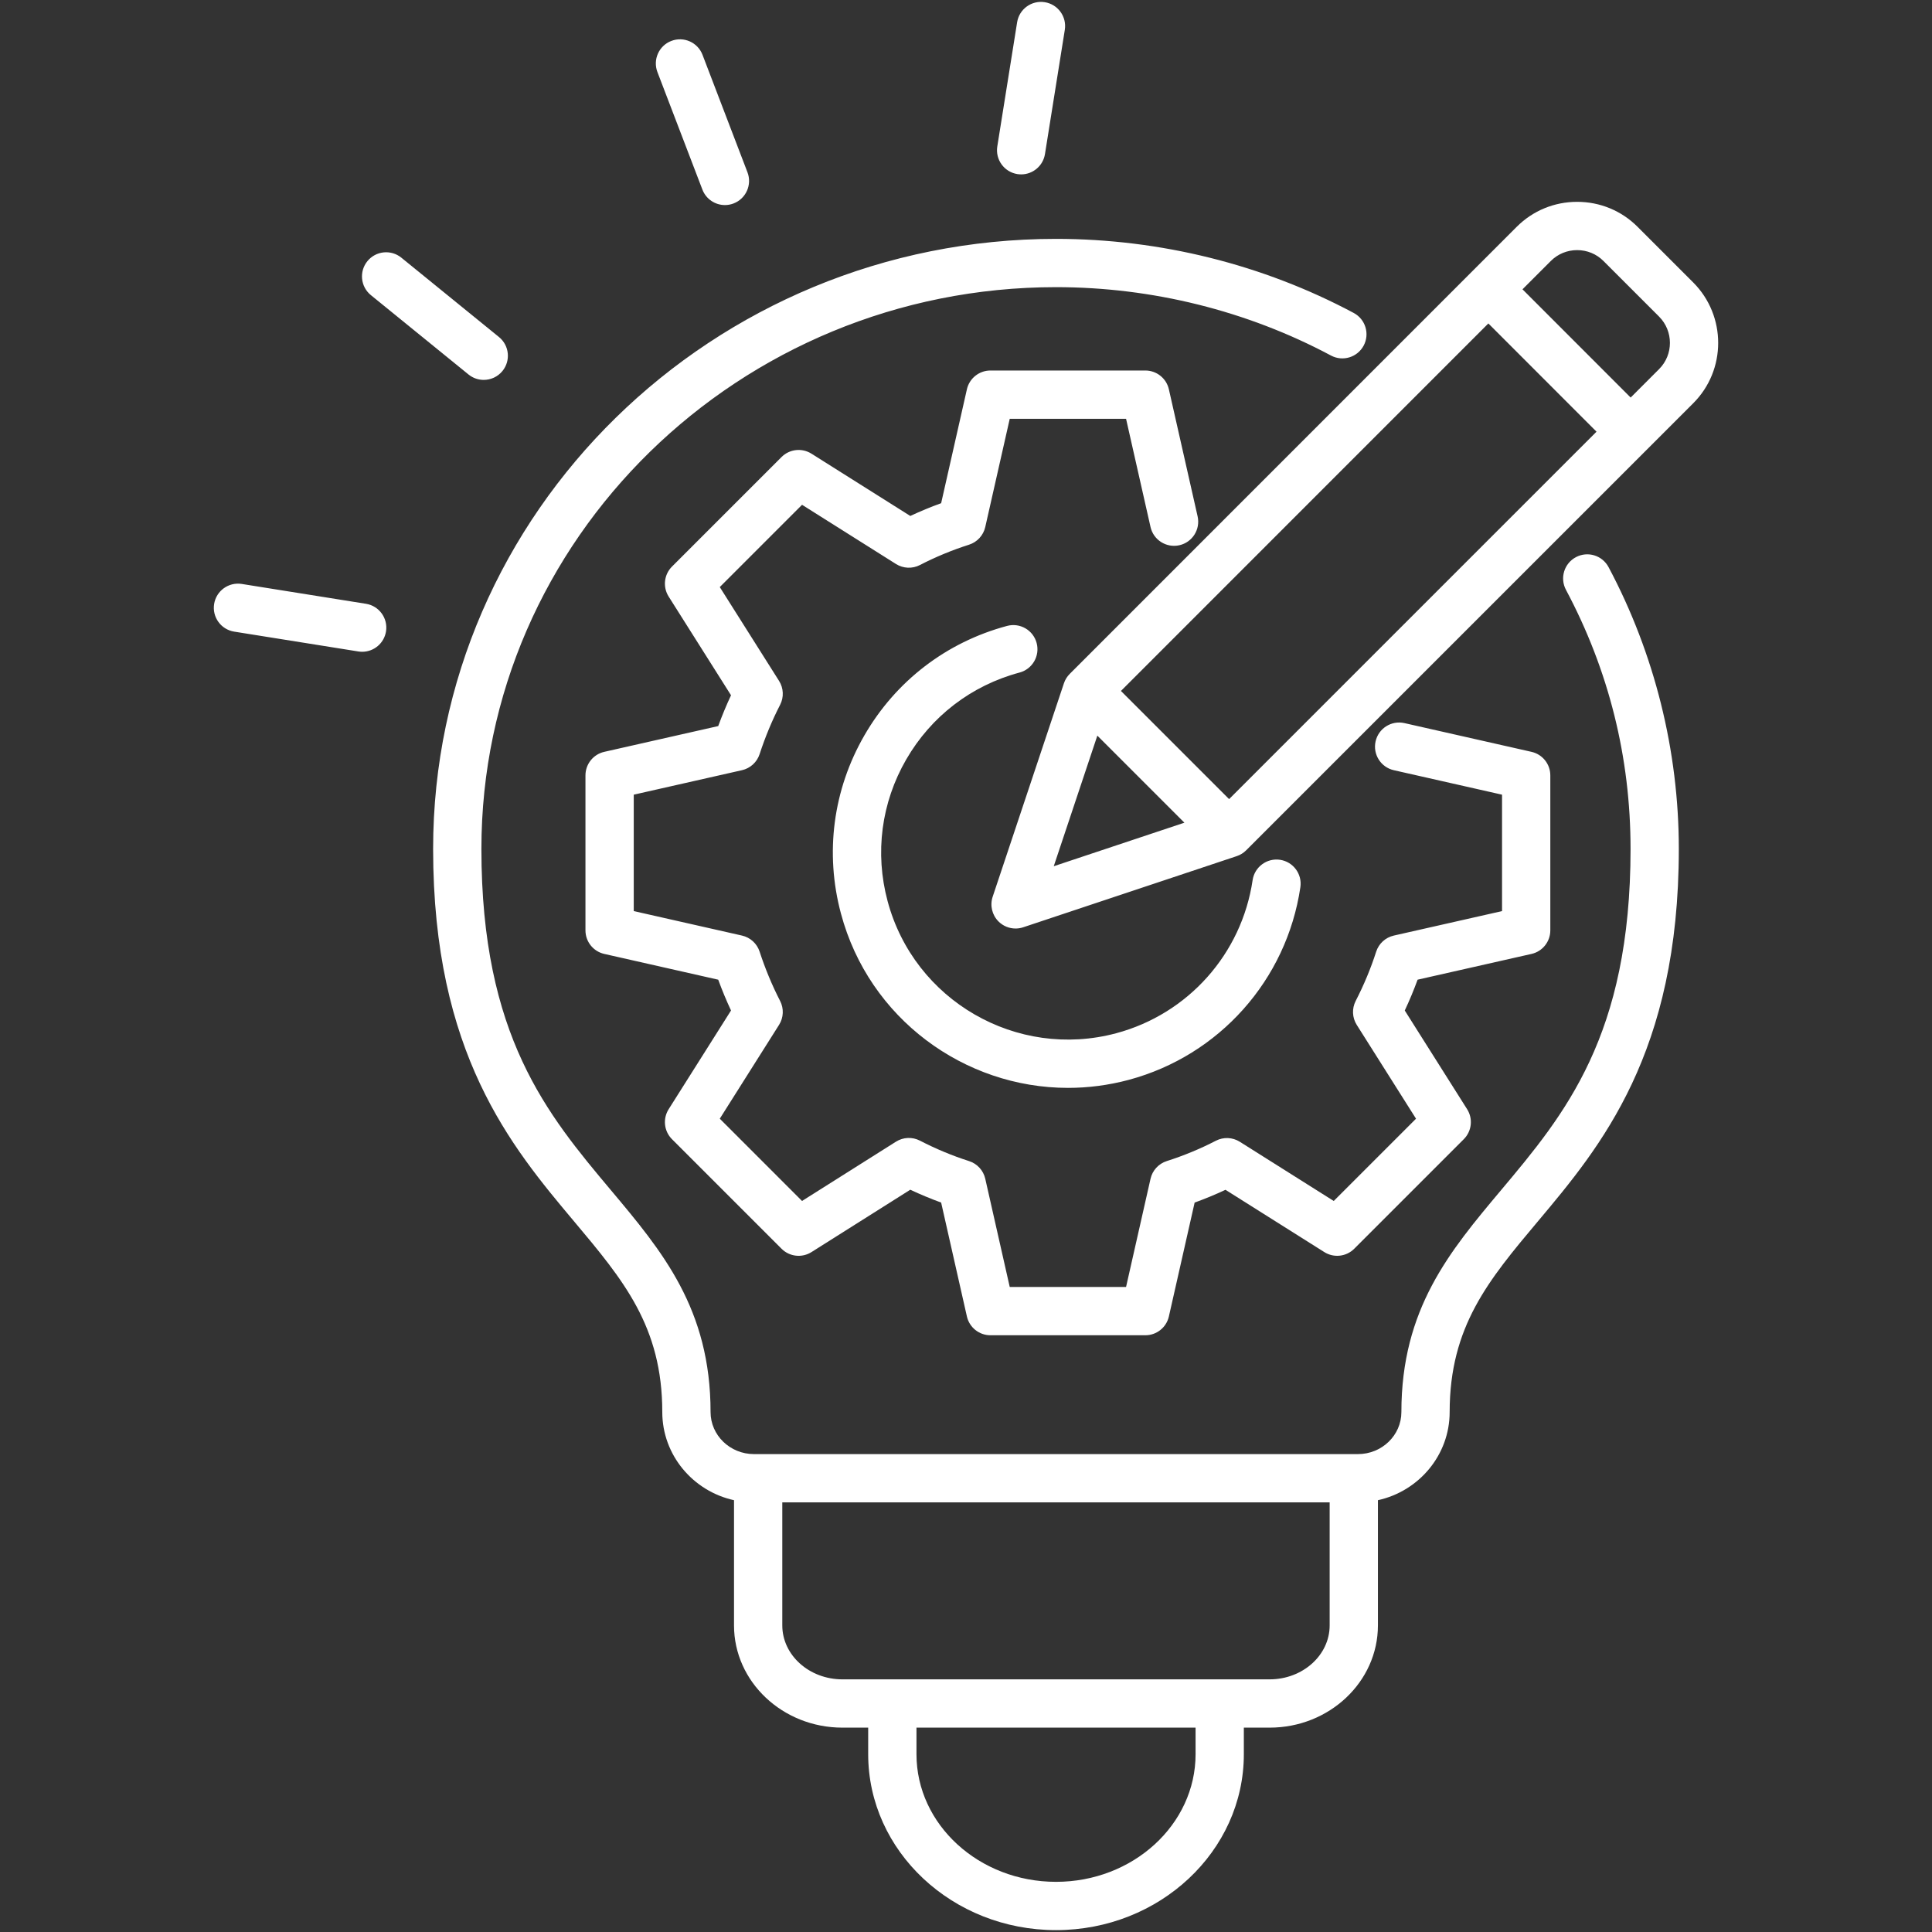
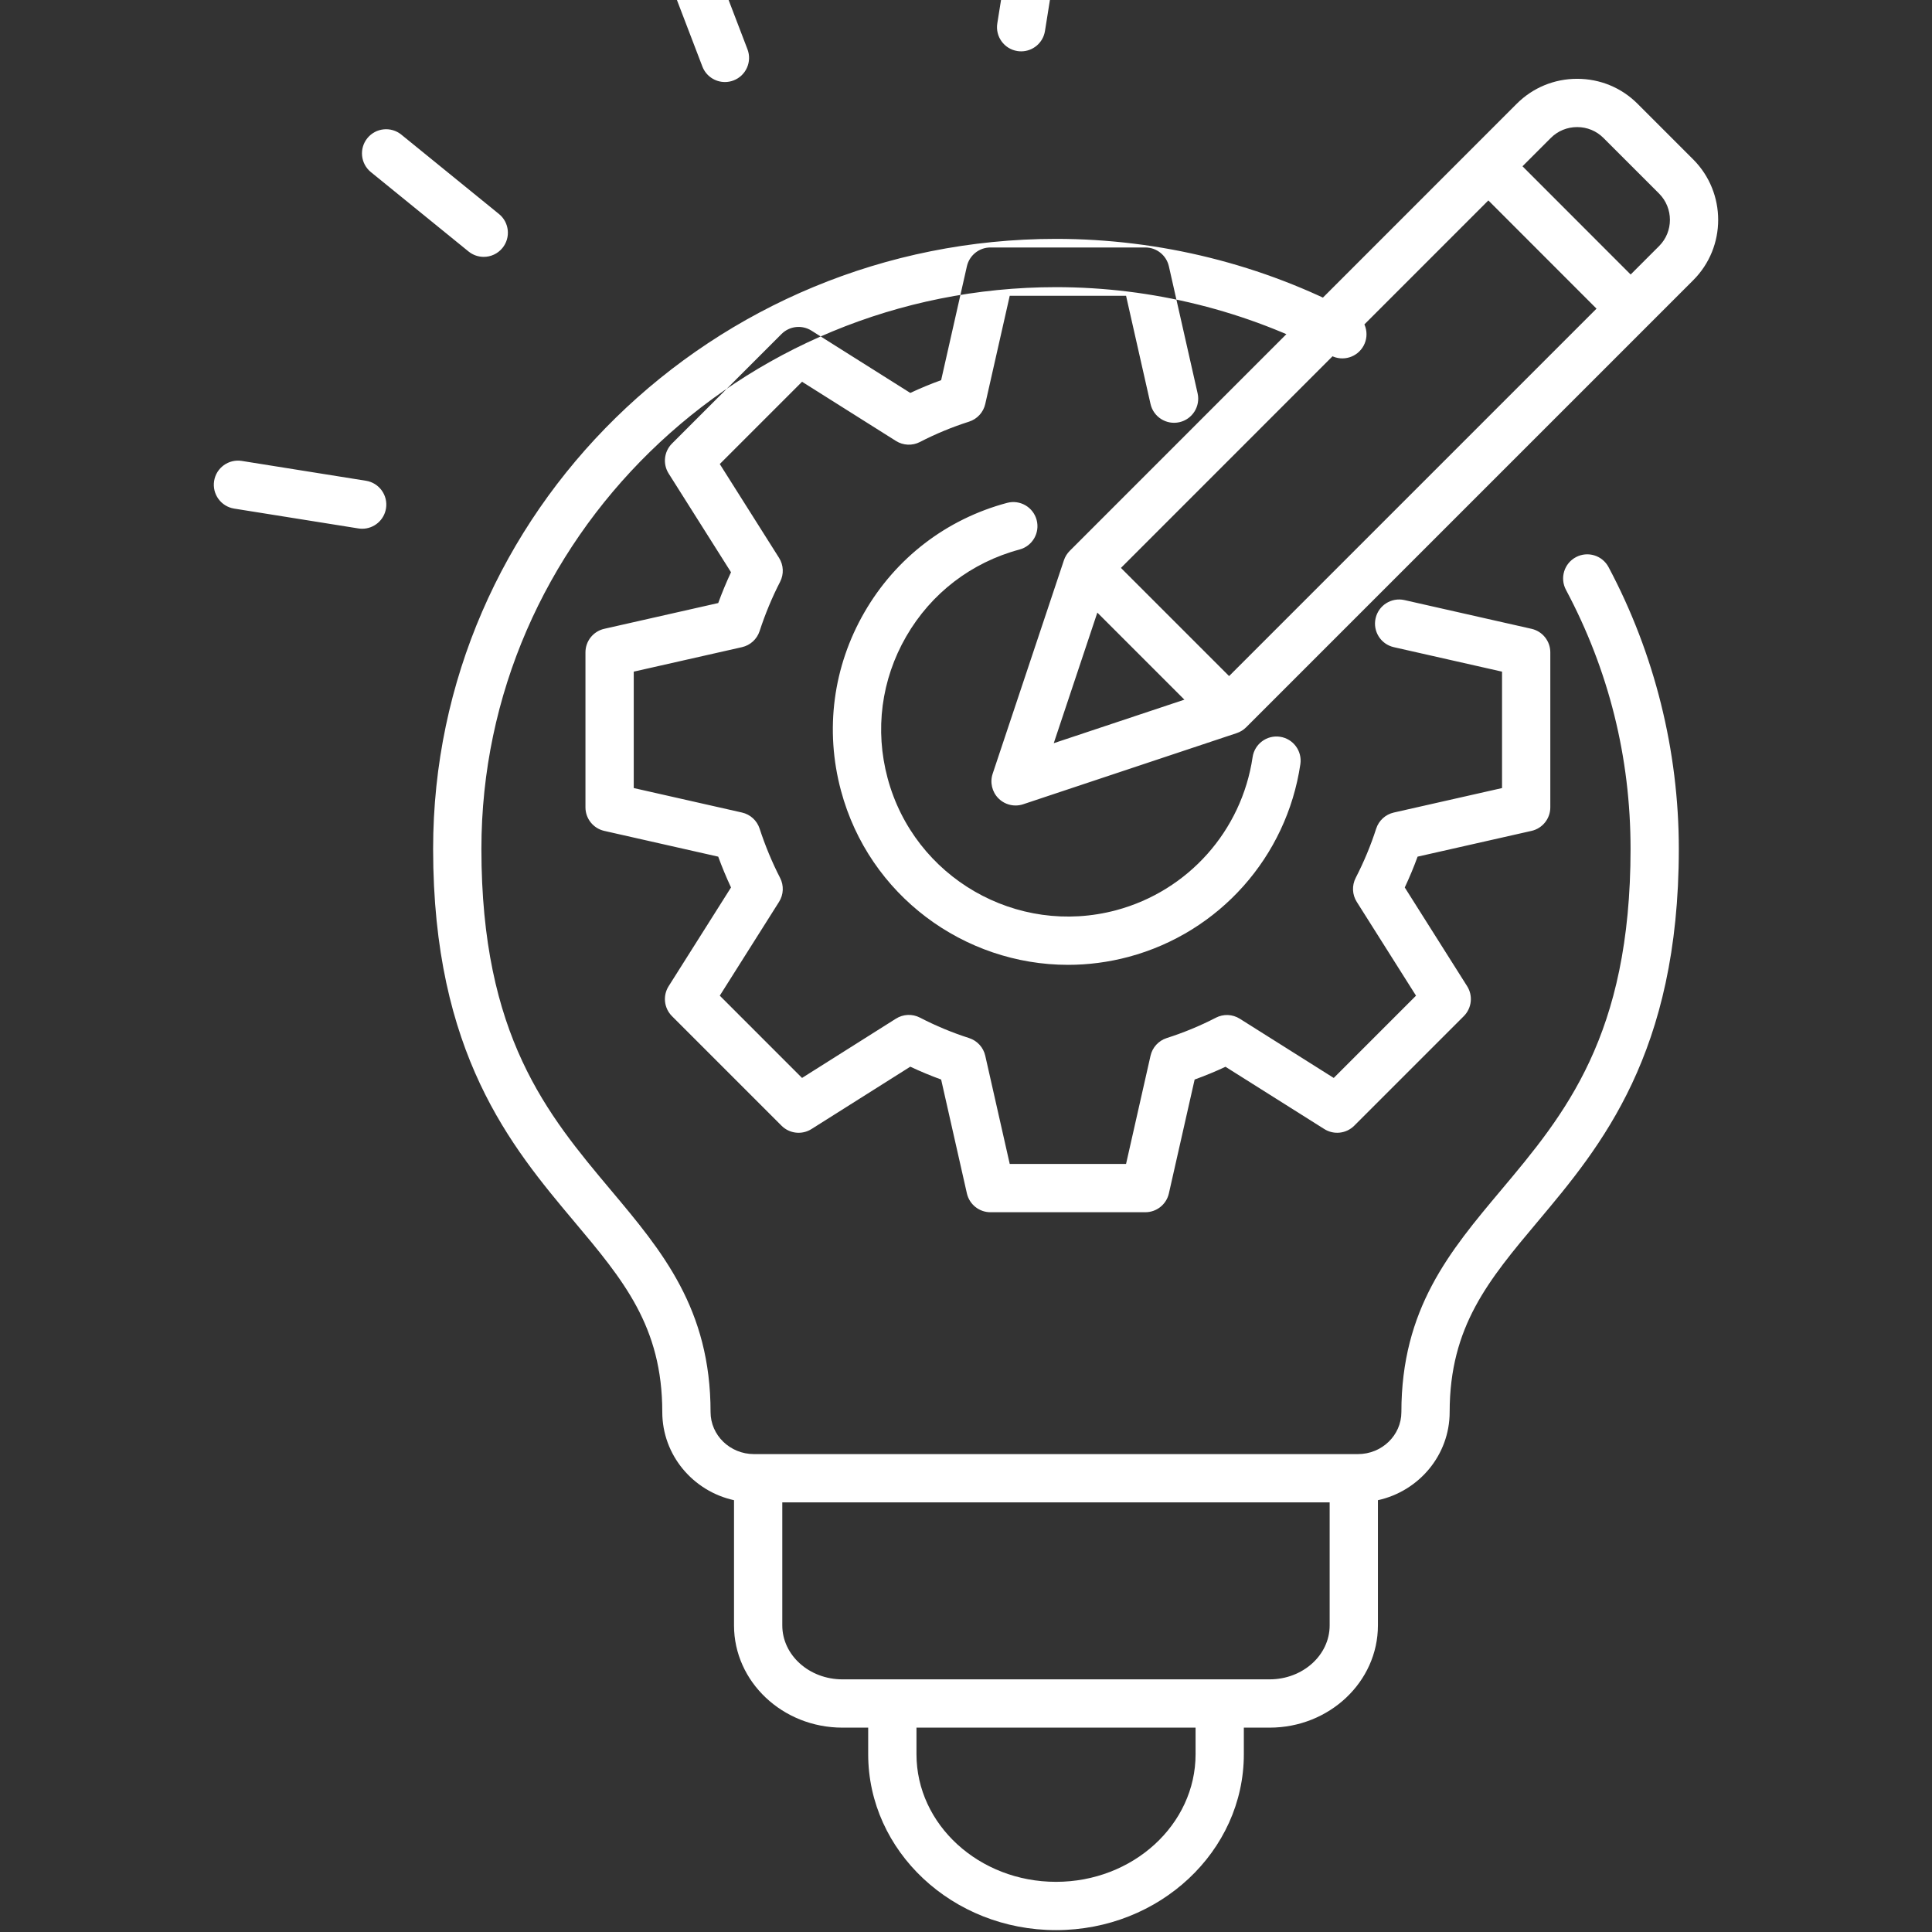
<svg xmlns="http://www.w3.org/2000/svg" id="Layer_1" enable-background="new 0 0 512 512" viewBox="0 0 512 512" width="300" height="300" version="1.1">
  <rect x="0" y="0" width="512" height="512" fill="#333333" stroke="none" />
  <g width="100%" height="100%" transform="matrix(1,0,0,1,0,0)">
    <linearGradient id="SVGID_1_" gradientUnits="userSpaceOnUse" x1="256" x2="256" y1=".5" y2="511.5">
      <stop stop-opacity="1" stop-color="#ffffff" offset="0" />
      <stop stop-opacity="1" stop-color="#ffffff" offset="0.06" />
      <stop stop-opacity="1" stop-color="#ffffff" offset="0.19" />
      <stop stop-opacity="1" stop-color="#ffffff" offset="0.26" />
      <stop stop-opacity="1" stop-color="#ffffff" offset="1" />
    </linearGradient>
-     <path d="m417.633 147.654c-3.118 1.66-4.3 5.534-2.639 8.653 11.36 21.33 17.12 44.427 17.12 68.654 0 49.566-17.464 70.368-34.353 90.485-13.565 16.158-26.379 31.42-26.379 58.768 0 6.14-5.159 11.136-11.499 11.136h-160.077c-6.341 0-11.499-4.996-11.499-11.136 0-27.347-12.813-42.61-26.378-58.768-16.889-20.117-34.353-40.918-34.353-90.485 0-82.083 68.313-148.863 152.282-148.863 25.459 0 50.657 6.267 72.869 18.125 3.117 1.663 6.991.486 8.656-2.63 1.664-3.117.486-6.992-2.631-8.656-24.059-12.844-51.34-19.633-78.894-19.633-91.023 0-165.076 72.519-165.076 161.657 0 54.225 20.708 78.891 37.348 98.711 13.064 15.561 23.383 27.853 23.383 50.542 0 11.408 8.147 20.97 19.009 23.354v33.182c0 14.938 12.884 27.091 28.721 27.091h6.837v7.043c0 25.705 22.33 46.618 49.777 46.618s49.776-20.913 49.776-46.618v-7.043h6.837c15.823 0 28.695-12.153 28.695-27.091v-33.182c10.863-2.383 19.01-11.946 19.01-23.354 0-22.689 10.319-34.98 23.383-50.542 16.64-19.82 37.348-44.486 37.348-98.711 0-25.975-6.439-51.794-18.621-74.667-1.659-3.12-5.533-4.302-8.652-2.64zm-100.792 317.228c0 18.65-16.591 33.823-36.983 33.823-20.393 0-36.983-15.173-36.983-33.823v-7.043h73.966zm35.532-34.133c0 7.883-7.133 14.296-15.902 14.296h-113.227c-8.783 0-15.927-6.413-15.927-14.296v-32.605h145.056zm-53.956-319.766h-30.825l-6.487 28.681c-.5 2.213-2.134 3.995-4.295 4.683-4.505 1.438-8.885 3.25-13.015 5.388-2.016 1.044-4.433.939-6.351-.27l-24.891-15.69-21.803 21.804 15.708 24.863c1.21 1.916 1.317 4.328.28 6.343-2.123 4.126-3.951 8.523-5.434 13.068-.699 2.141-2.473 3.758-4.67 4.255l-28.682 6.487v30.852l28.682 6.486c2.198.497 3.971 2.114 4.67 4.255 1.483 4.545 3.311 8.942 5.434 13.07 1.036 2.014.93 4.427-.28 6.342l-15.708 24.864 21.801 21.802 24.89-15.711c1.92-1.211 4.337-1.316 6.354-.272 4.218 2.182 8.598 4.004 13.018 5.415 2.16.69 3.794 2.471 4.294 4.682l6.487 28.682h30.825l6.487-28.682c.5-2.211 2.134-3.993 4.294-4.682 4.511-1.44 8.89-3.253 13.016-5.388 2.015-1.046 4.432-.94 6.351.27l24.892 15.69 21.803-21.804-15.708-24.864c-1.21-1.915-1.317-4.328-.281-6.343 2.188-4.252 4.013-8.639 5.425-13.04.692-2.156 2.471-3.785 4.68-4.284l28.682-6.486v-30.852l-28.682-6.487c-3.446-.779-5.608-4.204-4.828-7.651.779-3.445 4.204-5.604 7.65-4.828l33.667 7.614c2.916.659 4.986 3.25 4.986 6.239v41.075c0 2.989-2.07 5.58-4.986 6.239l-30.186 6.826c-1.002 2.747-2.138 5.477-3.401 8.168l16.529 26.162c1.597 2.528 1.229 5.825-.885 7.94l-29.032 29.032c-2.113 2.112-5.406 2.483-7.934.888l-26.188-16.504c-2.658 1.246-5.391 2.376-8.177 3.383l-6.825 30.178c-.659 2.915-3.25 4.986-6.239 4.986h-41.049c-2.99 0-5.58-2.071-6.24-4.986l-6.825-30.181c-2.759-1.003-5.492-2.14-8.177-3.403l-26.183 16.527c-2.529 1.596-5.825 1.228-7.938-.886l-29.032-29.032c-2.115-2.115-2.482-5.412-.885-7.94l16.53-26.166c-1.239-2.649-2.372-5.377-3.391-8.162l-30.198-6.829c-2.915-.659-4.986-3.25-4.986-6.239v-41.075c0-2.989 2.07-5.58 4.986-6.239l30.198-6.829c1.019-2.785 2.152-5.514 3.391-8.162l-16.53-26.165c-1.597-2.528-1.229-5.825.885-7.94l29.032-29.032c2.113-2.112 5.406-2.481 7.934-.888l26.187 16.505c2.659-1.246 5.393-2.377 8.177-3.383l6.824-30.177c.659-2.915 3.25-4.986 6.24-4.986h41.048c2.99 0 5.58 2.071 6.239 4.986l7.614 33.669c.779 3.446-1.383 6.871-4.828 7.65-3.45.775-6.871-1.384-7.65-4.829zm-58.264 90.29c-6.606 11.444-8.357 24.777-4.93 37.542 7.053 26.354 34.233 42.055 60.592 35 19.065-5.117 33.253-21.042 36.141-40.57.517-3.494 3.774-5.91 7.264-5.392 3.495.517 5.909 3.769 5.392 7.264-3.634 24.575-21.488 44.615-45.485 51.056-5.373 1.437-10.778 2.124-16.092 2.124-27.506 0-52.731-18.376-60.169-46.17-4.312-16.062-2.108-32.845 6.208-47.25s21.744-24.707 37.813-29.006c3.418-.914 6.92 1.114 7.833 4.526.913 3.413-1.113 6.919-4.526 7.833-12.766 3.417-23.435 11.6-30.041 23.043zm208.578-126.41-14.762-14.761c-4.264-4.265-9.949-6.614-16.009-6.614s-11.745 2.349-16.01 6.614l-118.458 118.484c-.702.701-1.23 1.556-1.544 2.497l-18.88 56.562c-.767 2.298-.169 4.833 1.544 6.547 1.219 1.221 2.854 1.875 4.525 1.875.676 0 1.358-.108 2.021-.328l56.588-18.854c.942-.314 1.799-.843 2.501-1.545l118.485-118.485c8.802-8.802 8.807-23.149-.001-31.992zm-169.475 154.694 11.552-34.609 23.072 23.072zm46.467-17.787-28.661-28.662 97.37-97.391 28.662 28.682zm113.962-113.962-7.544 7.544-28.663-28.683 7.521-7.522c1.848-1.848 4.321-2.866 6.962-2.866s5.114 1.018 6.962 2.866v.001l14.753 14.752c3.829 3.846 3.833 10.084.009 13.908zm-175.39-59.003 5.257-32.917c.558-3.489 3.838-5.862 7.326-5.308 3.489.558 5.865 3.837 5.308 7.326l-5.258 32.917c-.503 3.147-3.221 5.389-6.309 5.389-.335 0-.675-.027-1.017-.081-3.488-.558-5.864-3.838-5.307-7.326zm-90.068-19.703c-1.263-3.299.388-6.998 3.688-8.26 3.301-1.264 6.999.388 8.26 3.688l11.913 31.129c1.263 3.3-.389 6.998-3.688 8.26-.752.288-1.525.425-2.285.425-2.575 0-5.001-1.565-5.976-4.113zm-76.866 50.112c2.228-2.741 6.256-3.158 8.999-.93l25.873 21.029c2.742 2.229 3.158 6.257.929 8.999-1.264 1.555-3.108 2.363-4.968 2.363-1.418 0-2.844-.469-4.031-1.433l-25.873-21.029c-2.742-2.228-3.157-6.257-.929-8.999zm4.936 98.122c-.503 3.147-3.221 5.389-6.309 5.389-.335 0-.675-.027-1.017-.081l-32.917-5.258c-3.489-.558-5.865-3.837-5.308-7.326.558-3.489 3.839-5.86 7.326-5.308l32.917 5.258c3.488.558 5.865 3.838 5.308 7.326z" fill="url(#SVGID_1_)" data-original-color="SVGID_1_" stroke="none" stroke-opacity="1" />
+     <path d="m417.633 147.654c-3.118 1.66-4.3 5.534-2.639 8.653 11.36 21.33 17.12 44.427 17.12 68.654 0 49.566-17.464 70.368-34.353 90.485-13.565 16.158-26.379 31.42-26.379 58.768 0 6.14-5.159 11.136-11.499 11.136h-160.077c-6.341 0-11.499-4.996-11.499-11.136 0-27.347-12.813-42.61-26.378-58.768-16.889-20.117-34.353-40.918-34.353-90.485 0-82.083 68.313-148.863 152.282-148.863 25.459 0 50.657 6.267 72.869 18.125 3.117 1.663 6.991.486 8.656-2.63 1.664-3.117.486-6.992-2.631-8.656-24.059-12.844-51.34-19.633-78.894-19.633-91.023 0-165.076 72.519-165.076 161.657 0 54.225 20.708 78.891 37.348 98.711 13.064 15.561 23.383 27.853 23.383 50.542 0 11.408 8.147 20.97 19.009 23.354v33.182c0 14.938 12.884 27.091 28.721 27.091h6.837v7.043c0 25.705 22.33 46.618 49.777 46.618s49.776-20.913 49.776-46.618v-7.043h6.837c15.823 0 28.695-12.153 28.695-27.091v-33.182c10.863-2.383 19.01-11.946 19.01-23.354 0-22.689 10.319-34.98 23.383-50.542 16.64-19.82 37.348-44.486 37.348-98.711 0-25.975-6.439-51.794-18.621-74.667-1.659-3.12-5.533-4.302-8.652-2.64zm-100.792 317.228c0 18.65-16.591 33.823-36.983 33.823-20.393 0-36.983-15.173-36.983-33.823v-7.043h73.966zm35.532-34.133c0 7.883-7.133 14.296-15.902 14.296h-113.227c-8.783 0-15.927-6.413-15.927-14.296v-32.605h145.056m-53.956-319.766h-30.825l-6.487 28.681c-.5 2.213-2.134 3.995-4.295 4.683-4.505 1.438-8.885 3.25-13.015 5.388-2.016 1.044-4.433.939-6.351-.27l-24.891-15.69-21.803 21.804 15.708 24.863c1.21 1.916 1.317 4.328.28 6.343-2.123 4.126-3.951 8.523-5.434 13.068-.699 2.141-2.473 3.758-4.67 4.255l-28.682 6.487v30.852l28.682 6.486c2.198.497 3.971 2.114 4.67 4.255 1.483 4.545 3.311 8.942 5.434 13.07 1.036 2.014.93 4.427-.28 6.342l-15.708 24.864 21.801 21.802 24.89-15.711c1.92-1.211 4.337-1.316 6.354-.272 4.218 2.182 8.598 4.004 13.018 5.415 2.16.69 3.794 2.471 4.294 4.682l6.487 28.682h30.825l6.487-28.682c.5-2.211 2.134-3.993 4.294-4.682 4.511-1.44 8.89-3.253 13.016-5.388 2.015-1.046 4.432-.94 6.351.27l24.892 15.69 21.803-21.804-15.708-24.864c-1.21-1.915-1.317-4.328-.281-6.343 2.188-4.252 4.013-8.639 5.425-13.04.692-2.156 2.471-3.785 4.68-4.284l28.682-6.486v-30.852l-28.682-6.487c-3.446-.779-5.608-4.204-4.828-7.651.779-3.445 4.204-5.604 7.65-4.828l33.667 7.614c2.916.659 4.986 3.25 4.986 6.239v41.075c0 2.989-2.07 5.58-4.986 6.239l-30.186 6.826c-1.002 2.747-2.138 5.477-3.401 8.168l16.529 26.162c1.597 2.528 1.229 5.825-.885 7.94l-29.032 29.032c-2.113 2.112-5.406 2.483-7.934.888l-26.188-16.504c-2.658 1.246-5.391 2.376-8.177 3.383l-6.825 30.178c-.659 2.915-3.25 4.986-6.239 4.986h-41.049c-2.99 0-5.58-2.071-6.24-4.986l-6.825-30.181c-2.759-1.003-5.492-2.14-8.177-3.403l-26.183 16.527c-2.529 1.596-5.825 1.228-7.938-.886l-29.032-29.032c-2.115-2.115-2.482-5.412-.885-7.94l16.53-26.166c-1.239-2.649-2.372-5.377-3.391-8.162l-30.198-6.829c-2.915-.659-4.986-3.25-4.986-6.239v-41.075c0-2.989 2.07-5.58 4.986-6.239l30.198-6.829c1.019-2.785 2.152-5.514 3.391-8.162l-16.53-26.165c-1.597-2.528-1.229-5.825.885-7.94l29.032-29.032c2.113-2.112 5.406-2.481 7.934-.888l26.187 16.505c2.659-1.246 5.393-2.377 8.177-3.383l6.824-30.177c.659-2.915 3.25-4.986 6.24-4.986h41.048c2.99 0 5.58 2.071 6.239 4.986l7.614 33.669c.779 3.446-1.383 6.871-4.828 7.65-3.45.775-6.871-1.384-7.65-4.829zm-58.264 90.29c-6.606 11.444-8.357 24.777-4.93 37.542 7.053 26.354 34.233 42.055 60.592 35 19.065-5.117 33.253-21.042 36.141-40.57.517-3.494 3.774-5.91 7.264-5.392 3.495.517 5.909 3.769 5.392 7.264-3.634 24.575-21.488 44.615-45.485 51.056-5.373 1.437-10.778 2.124-16.092 2.124-27.506 0-52.731-18.376-60.169-46.17-4.312-16.062-2.108-32.845 6.208-47.25s21.744-24.707 37.813-29.006c3.418-.914 6.92 1.114 7.833 4.526.913 3.413-1.113 6.919-4.526 7.833-12.766 3.417-23.435 11.6-30.041 23.043zm208.578-126.41-14.762-14.761c-4.264-4.265-9.949-6.614-16.009-6.614s-11.745 2.349-16.01 6.614l-118.458 118.484c-.702.701-1.23 1.556-1.544 2.497l-18.88 56.562c-.767 2.298-.169 4.833 1.544 6.547 1.219 1.221 2.854 1.875 4.525 1.875.676 0 1.358-.108 2.021-.328l56.588-18.854c.942-.314 1.799-.843 2.501-1.545l118.485-118.485c8.802-8.802 8.807-23.149-.001-31.992zm-169.475 154.694 11.552-34.609 23.072 23.072zm46.467-17.787-28.661-28.662 97.37-97.391 28.662 28.682zm113.962-113.962-7.544 7.544-28.663-28.683 7.521-7.522c1.848-1.848 4.321-2.866 6.962-2.866s5.114 1.018 6.962 2.866v.001l14.753 14.752c3.829 3.846 3.833 10.084.009 13.908zm-175.39-59.003 5.257-32.917c.558-3.489 3.838-5.862 7.326-5.308 3.489.558 5.865 3.837 5.308 7.326l-5.258 32.917c-.503 3.147-3.221 5.389-6.309 5.389-.335 0-.675-.027-1.017-.081-3.488-.558-5.864-3.838-5.307-7.326zm-90.068-19.703c-1.263-3.299.388-6.998 3.688-8.26 3.301-1.264 6.999.388 8.26 3.688l11.913 31.129c1.263 3.3-.389 6.998-3.688 8.26-.752.288-1.525.425-2.285.425-2.575 0-5.001-1.565-5.976-4.113zm-76.866 50.112c2.228-2.741 6.256-3.158 8.999-.93l25.873 21.029c2.742 2.229 3.158 6.257.929 8.999-1.264 1.555-3.108 2.363-4.968 2.363-1.418 0-2.844-.469-4.031-1.433l-25.873-21.029c-2.742-2.228-3.157-6.257-.929-8.999zm4.936 98.122c-.503 3.147-3.221 5.389-6.309 5.389-.335 0-.675-.027-1.017-.081l-32.917-5.258c-3.489-.558-5.865-3.837-5.308-7.326.558-3.489 3.839-5.86 7.326-5.308l32.917 5.258c3.488.558 5.865 3.838 5.308 7.326z" fill="url(#SVGID_1_)" data-original-color="SVGID_1_" stroke="none" stroke-opacity="1" />
  </g>
</svg>